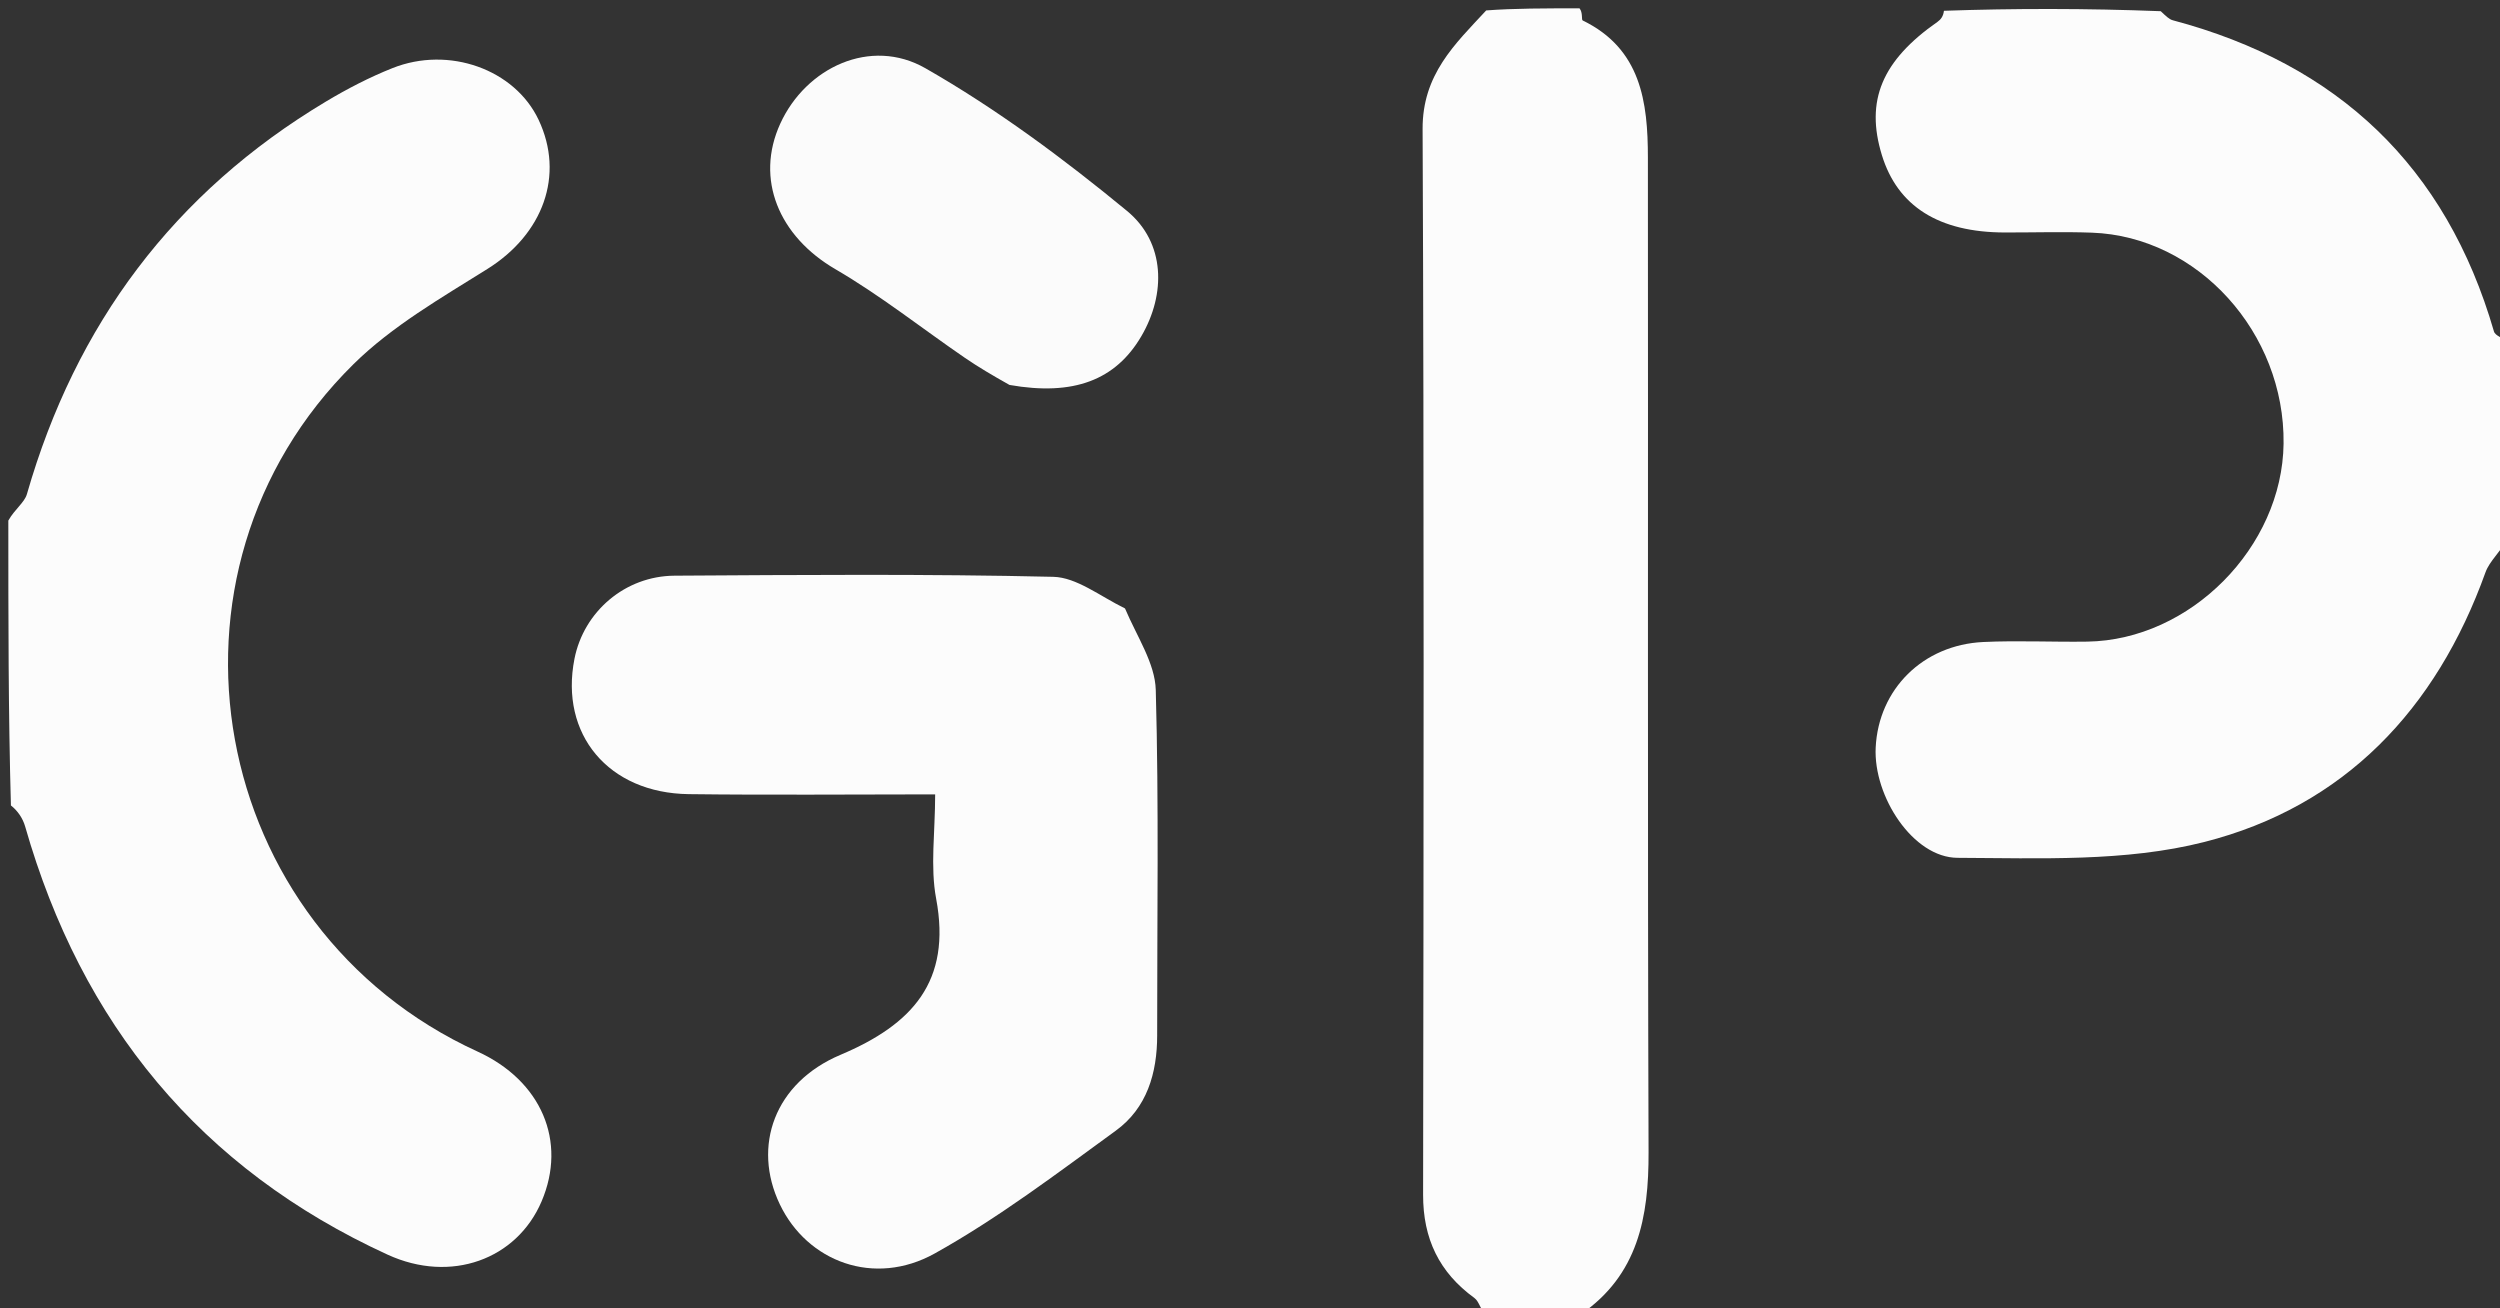
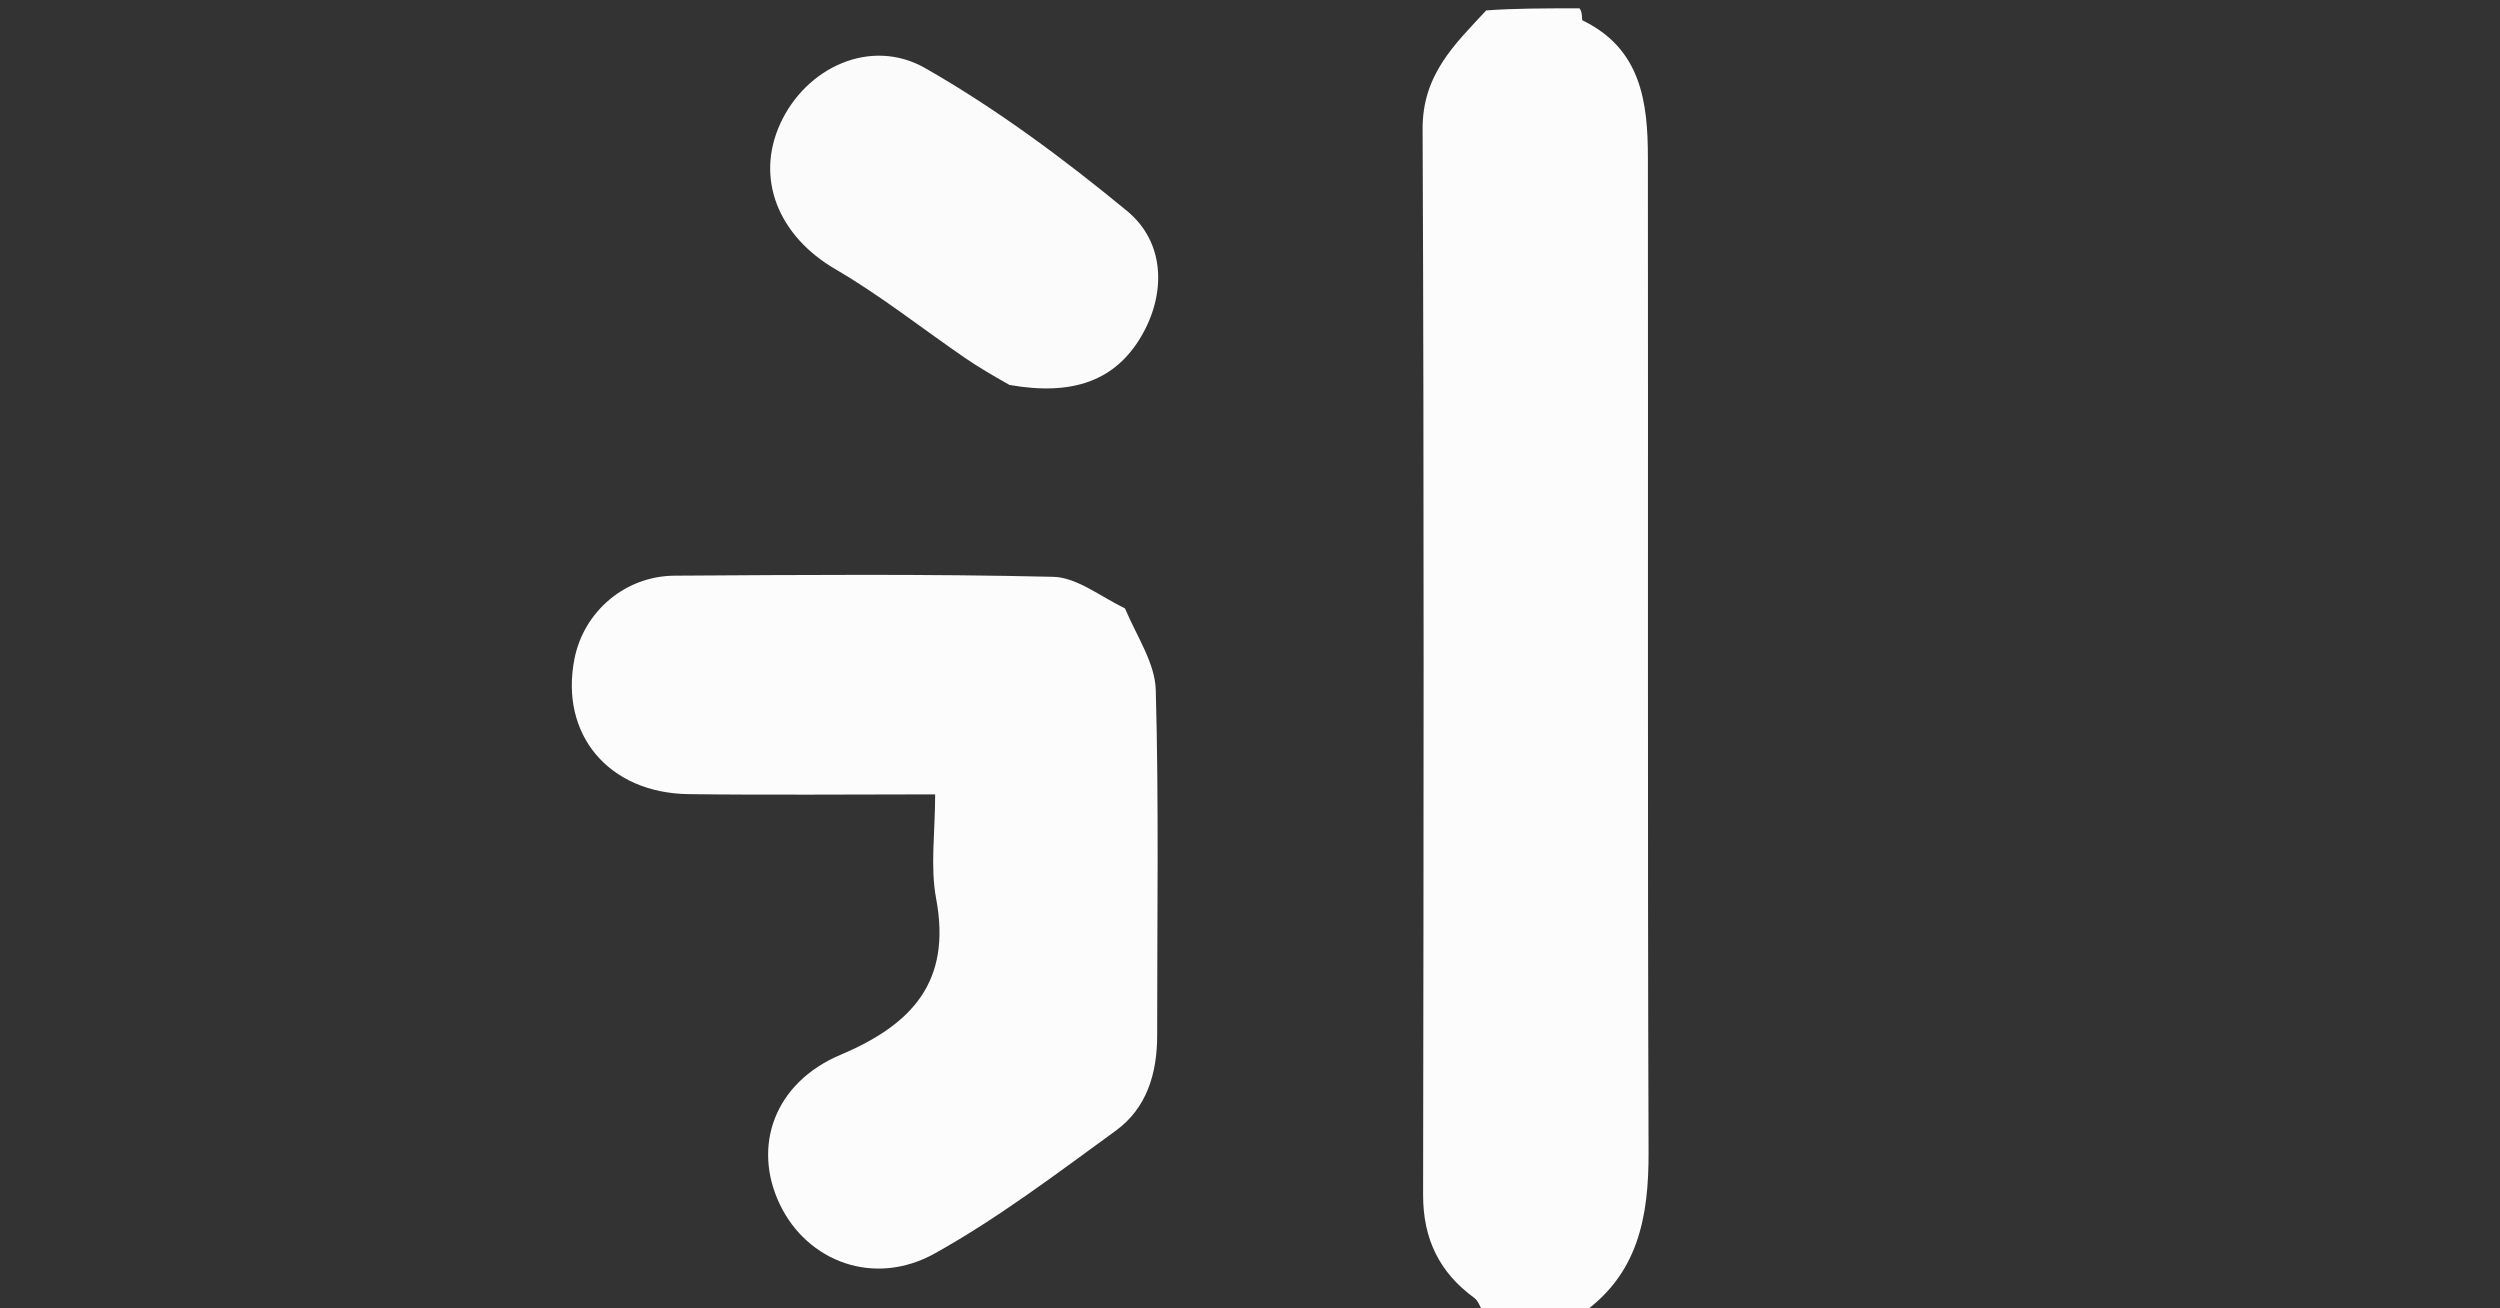
<svg xmlns="http://www.w3.org/2000/svg" version="1.1" id="Layer_1" x="0px" y="0px" width="100%" viewBox="0 0 300 157" enable-background="new 0 0 300 157" xml:space="preserve">
  <rect x="0" y="0" width="300" height="157" fill="#333333" stroke="none" />
  <path fill="#010101" opacity="1" stroke="none" d=" M301,65   C301,95.933 301,126.867 301,158   C264.313,158 227.625,158 190.142,157.736   C196.565,153.002 197.854,146.088 197.828,138.259   C197.698,98.473 197.788,58.687 197.748,18.901   C197.741,12.248 196.932,5.86 189.921,2.455   C189.752,2.373 189.965,1.503 190,1   C204.021,1 218.042,1 232.804,1.294   C233.202,1.933 232.902,2.34 232.51,2.614   C225.832,7.276 223.821,12.069 225.823,18.608   C227.706,24.757 232.655,27.88 240.559,27.898   C244.053,27.906 247.551,27.792 251.04,27.92   C263.746,28.384 274.194,39.93 274.029,53.236   C273.875,65.658 262.837,76.812 250.47,76.995   C246.311,77.057 242.144,76.844 237.994,77.041   C230.742,77.385 225.425,82.71 225.082,89.699   C224.795,95.57 229.565,102.916 234.904,102.939   C244.792,102.98 255.061,103.439 264.491,101.045   C281.317,96.774 292.357,85.107 298.256,68.686   C298.751,67.307 300.066,66.222 301,65  z" data-index="1" style="visibility: hidden; opacity: 1;" />
-   <path fill="#FCFCFC" opacity="1" stroke="none" d=" M1,62.469   C1.764,61.102 2.934,60.321 3.231,59.289   C9.078,38.922 20.873,23.107 39.093,12.198   C41.649,10.667 44.33,9.275 47.094,8.175   C53.886,5.471 61.768,8.339 64.623,14.359   C67.787,21.032 65.158,28.092 58.513,32.259   C52.939,35.754 47.053,39.13 42.425,43.694   C17.049,68.716 24.884,111.368 57.302,126.185   C64.962,129.686 68.07,136.96 64.988,144.172   C62.013,151.133 54.112,154.04 46.521,150.562   C24.02,140.252 9.791,122.856 3.017,99.176   C2.73,98.171 2.095,97.266 1.311,96.657   C1,85.646 1,74.292 1,62.469  z" data-index="2" style="visibility: visible;" />
-   <path fill="#FCFCFC" opacity="1" stroke="none" d=" M301,64.531   C300.066,66.222 298.751,67.307 298.256,68.686   C292.357,85.107 281.317,96.774 264.491,101.045   C255.061,103.439 244.792,102.98 234.904,102.939   C229.565,102.916 224.795,95.57 225.082,89.699   C225.425,82.71 230.742,77.385 237.994,77.041   C242.144,76.844 246.311,77.057 250.47,76.995   C262.837,76.812 273.875,65.658 274.029,53.236   C274.194,39.93 263.746,28.384 251.04,27.92   C247.551,27.792 244.053,27.906 240.559,27.898   C232.655,27.88 227.706,24.757 225.823,18.608   C223.821,12.069 225.832,7.276 232.51,2.614   C232.902,2.34 233.202,1.933 233.272,1.294   C241.688,1 250.375,1 259.289,1.344   C259.924,1.943 260.299,2.317 260.743,2.435   C280.552,7.697 293.534,19.973 299.273,39.771   C299.427,40.303 300.406,40.596 301,41   C301,48.688 301,56.375 301,64.531  z" data-index="3" style="visibility: visible; opacity: 1;" />
  <path fill="#FCFCFC" opacity="1" stroke="none" d=" M189.539,1   C189.965,1.503 189.752,2.373 189.921,2.455   C196.932,5.86 197.741,12.248 197.748,18.901   C197.788,58.687 197.698,98.473 197.828,138.259   C197.854,146.088 196.565,153.002 189.673,157.736   C186.307,158 182.614,158 178.461,158   C177.655,157.238 177.519,156.188 176.931,155.761   C172.694,152.68 170.764,148.641 170.772,143.369   C170.834,100.741 170.896,58.113 170.712,15.485   C170.684,8.942 174.567,5.32 178.345,1.251   C181.693,1 185.386,1 189.539,1  z" data-index="4" style="visibility: visible; opacity: 1;" />
  <path fill="#FCFCFC" opacity="1" stroke="none" d=" M135,73.013   C136.462,76.449 138.603,79.592 138.692,82.792   C139.075,96.596 138.848,110.417 138.86,124.232   C138.864,128.78 137.628,132.967 133.9,135.678   C126.822,140.826 119.792,146.167 112.175,150.412   C104.898,154.467 96.872,151.404 93.579,144.521   C90.237,137.535 92.933,129.929 100.858,126.579   C109.459,122.945 114.206,117.799 112.337,107.838   C111.615,103.991 112.219,99.896 112.219,95.324   C102.172,95.324 92.408,95.422 82.647,95.297   C73.008,95.173 67.145,88.113 68.937,79.049   C70.056,73.395 74.999,69.119 80.946,69.082   C96.092,68.988 111.243,68.865 126.382,69.218   C129.192,69.283 131.951,71.515 135,73.013  z" data-index="6" style="visibility: visible; opacity: 1;" />
  <path fill="#FBFBFB" opacity="1" stroke="none" d=" M121.138,46.192   C119.091,45.042 117.394,44.042 115.773,42.931   C110.6,39.383 105.654,35.453 100.251,32.306   C93.47,28.357 90.58,21.499 93.636,14.828   C96.716,8.103 104.473,4.431 111.047,8.187   C119.593,13.071 127.622,19.036 135.237,25.308   C139.87,29.124 139.914,35.297 136.964,40.339   C133.879,45.608 128.843,47.551 121.138,46.192  z" data-index="7" style="visibility: visible;" />
</svg>